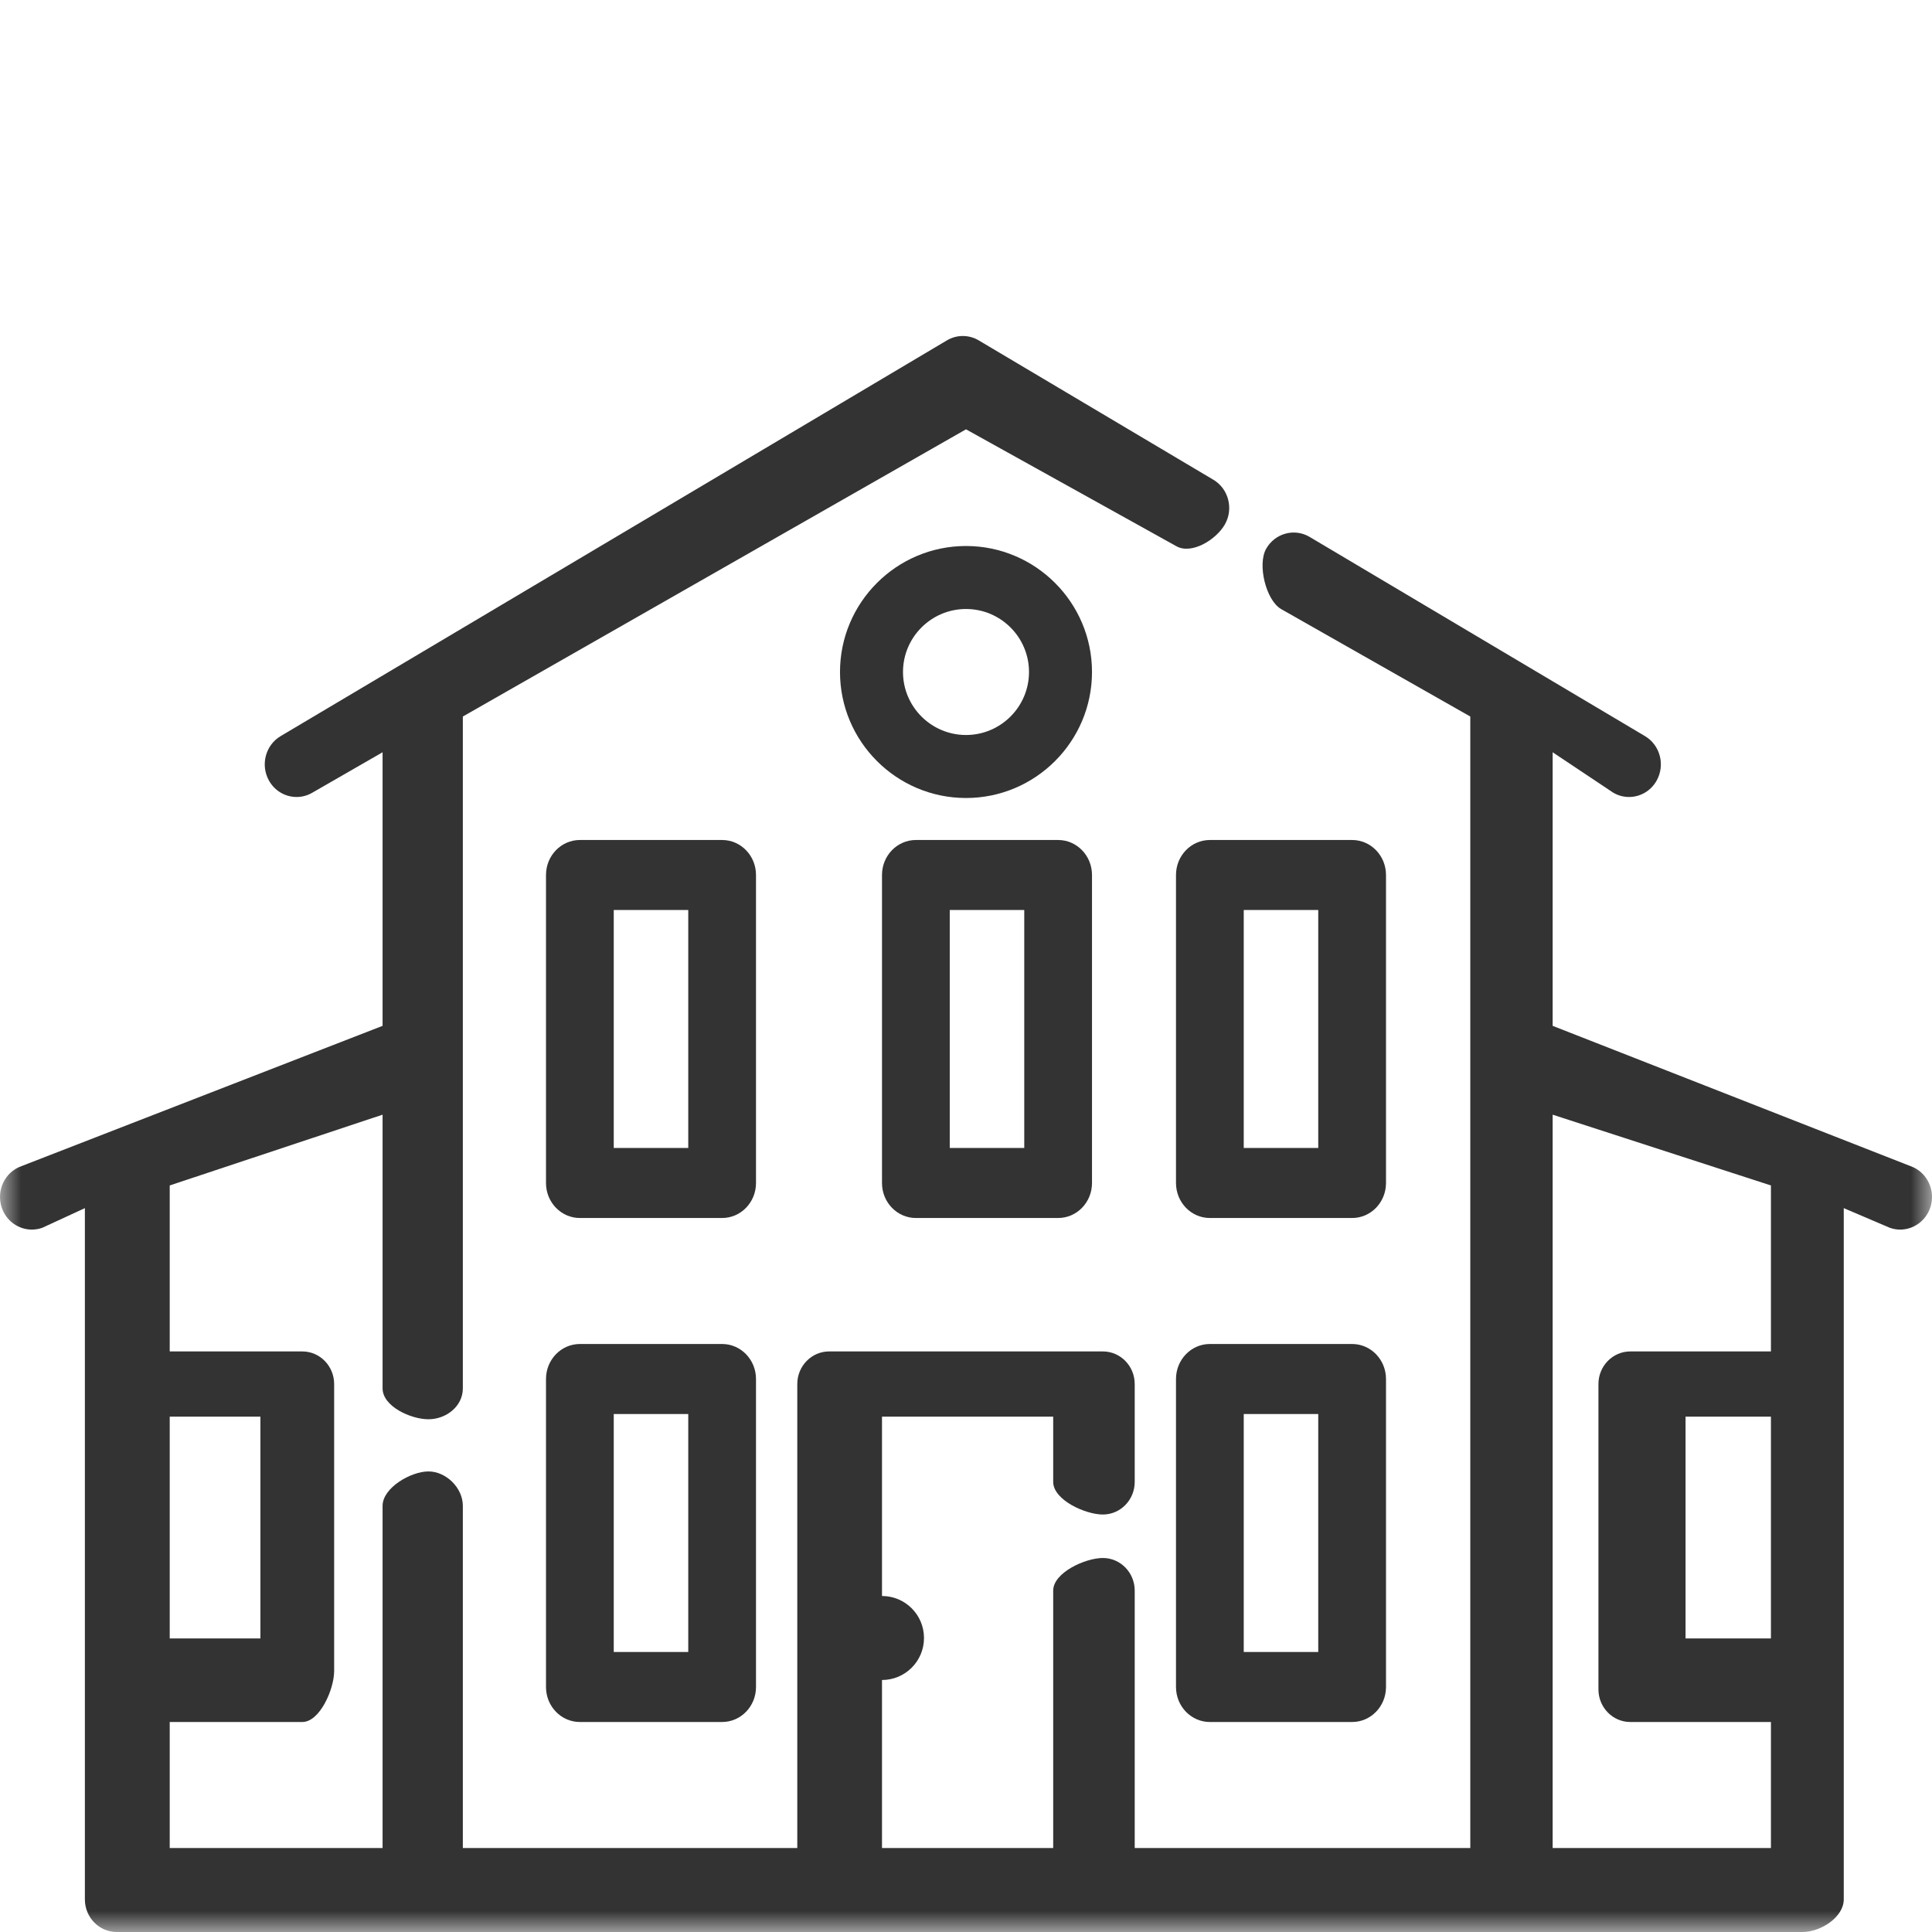
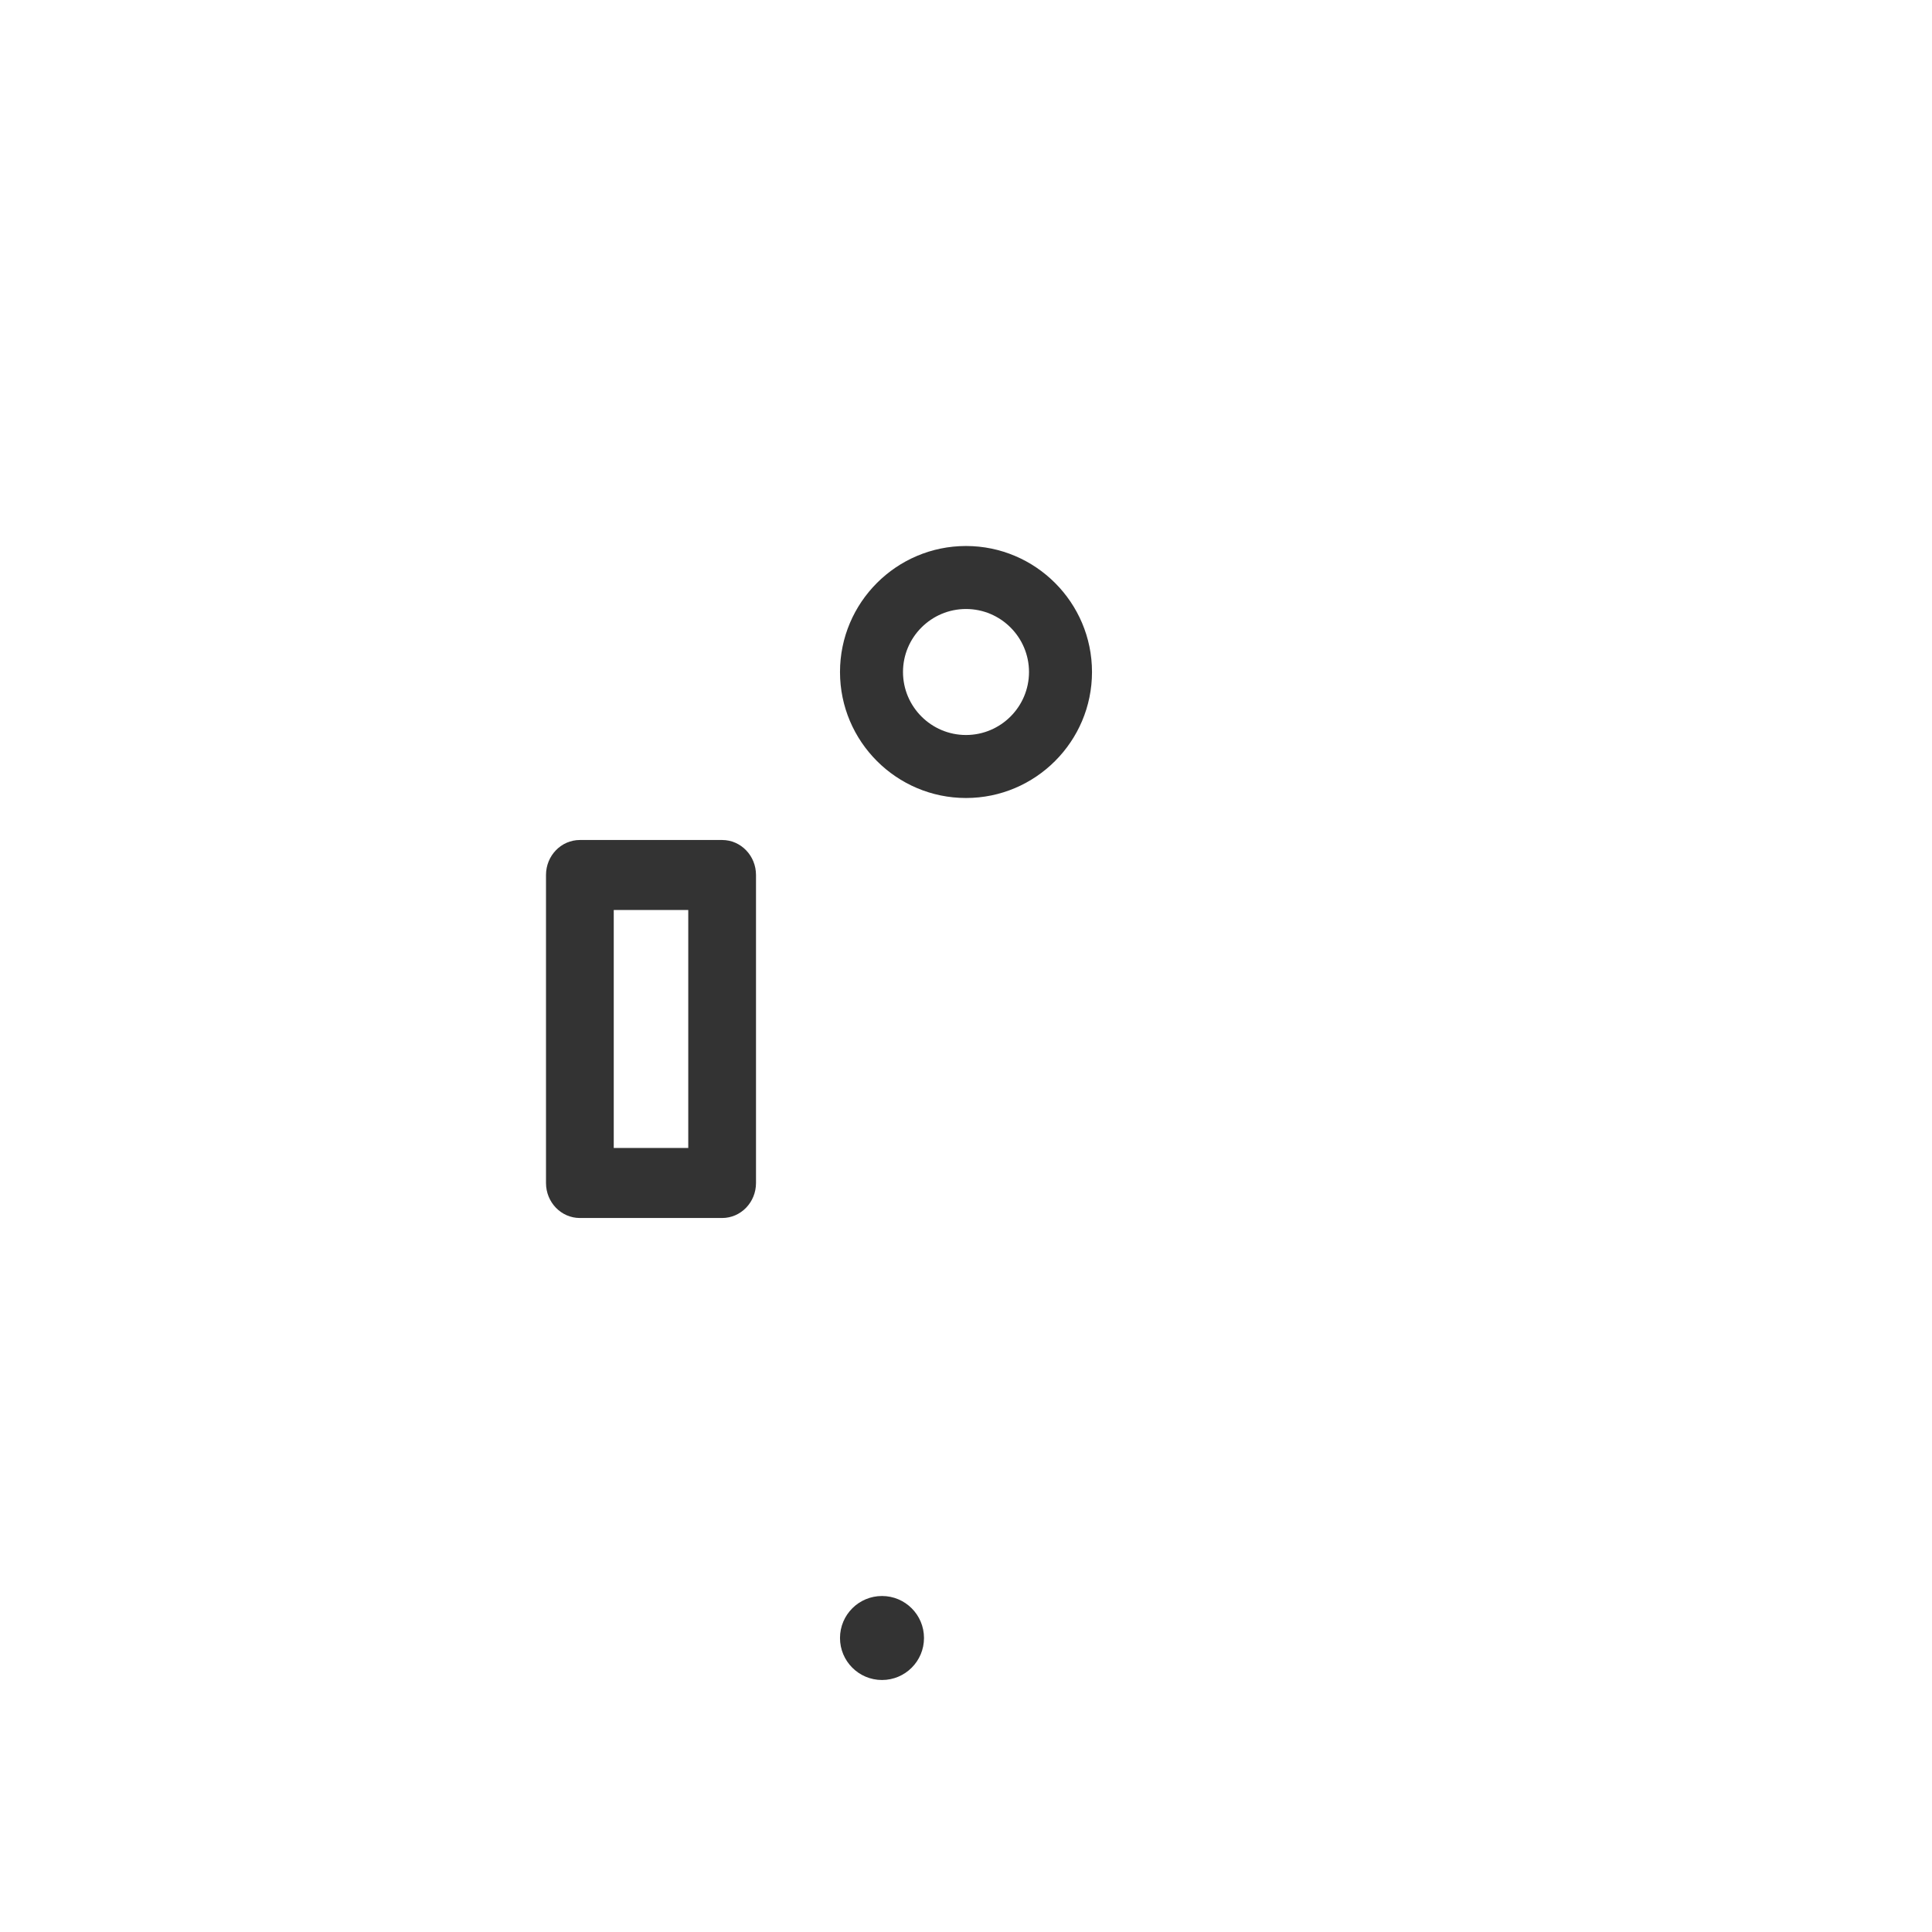
<svg xmlns="http://www.w3.org/2000/svg" xmlns:xlink="http://www.w3.org/1999/xlink" width="46px" height="46px" viewBox="0 0 46 46" version="1.1">
  <title>画板</title>
  <desc>Created with Sketch.</desc>
  <defs>
    <rect id="path-1" x="0" y="0" width="46" height="46" />
  </defs>
  <g id="画板" stroke="none" stroke-width="1" fill="none" fill-rule="evenodd">
    <g id="各委办局">
      <mask id="mask-2" fill="white">
        <use xlink:href="#path-1" />
      </mask>
      <use id="矩形" fill="#FFFFFF" opacity="0" xlink:href="#path-1" />
      <g id="fireplace-1" mask="url(#mask-2)" fill="#333333" fill-rule="nonzero">
        <g transform="translate(0, 8)">
-           <path d="M17.194,24 L13.806,24 C13.361,24 13,24.373 13,24.833 L13,32.167 C13,32.627 13.361,33 13.806,33 L17.194,33 C17.639,33 18,32.627 18,32.167 L18,24.833 C18,24.373 17.639,24 17.194,24 Z M16.387,31.333 L14.613,31.333 L14.613,25.667 L16.387,25.667 L16.387,31.333 Z" id="Shape" />
-           <path d="M32.194,24 L28.806,24 C28.361,24 28,24.373 28,24.833 L28,32.167 C28,32.627 28.361,33 28.806,33 L32.194,33 C32.639,33 33,32.627 33,32.167 L33,24.833 C33,24.373 32.639,24 32.194,24 Z M31.387,31.333 L29.613,31.333 L29.613,25.667 L31.387,25.667 L31.387,31.333 Z" id="Shape" />
          <path d="M17.194,12 L13.806,12 C13.361,12 13,12.373 13,12.833 L13,20.167 C13,20.627 13.361,21 13.806,21 L17.194,21 C17.639,21 18,20.627 18,20.167 L18,12.833 C18,12.373 17.639,12 17.194,12 Z M16.387,19.333 L14.613,19.333 L14.613,13.667 L16.387,13.667 L16.387,19.333 Z" id="Shape" />
-           <path d="M25.194,12 L21.806,12 C21.361,12 21,12.373 21,12.833 L21,20.167 C21,20.627 21.361,21 21.806,21 L25.194,21 C25.639,21 26,20.627 26,20.167 L26,12.833 C26,12.373 25.639,12 25.194,12 Z M24.387,19.333 L22.613,19.333 L22.613,13.667 L24.387,13.667 L24.387,19.333 Z" id="Shape" />
-           <path d="M32.194,12 L28.806,12 C28.361,12 28,12.373 28,12.833 L28,20.167 C28,20.627 28.361,21 28.806,21 L32.194,21 C32.639,21 33,20.627 33,20.167 L33,12.833 C33,12.373 32.639,12 32.194,12 Z M31.387,19.333 L29.613,19.333 L29.613,13.667 L31.387,13.667 L31.387,19.333 Z" id="Shape" />
-           <path d="M45.491,19.766 L36.968,16.425 L36.968,9.911 L38.407,10.871 C38.526,10.942 38.657,10.976 38.786,10.976 C39.048,10.976 39.302,10.837 39.442,10.589 C39.652,10.218 39.529,9.742 39.167,9.527 L31.182,4.784 C30.82,4.569 30.356,4.696 30.146,5.067 C29.936,5.438 30.138,6.285 30.5,6.5 L35.007,9.06 L35.007,36 L27.017,36 L27.017,29.872 C27.017,29.443 26.678,29.095 26.259,29.095 C25.84,29.095 25.076,29.443 25.076,29.872 L25.076,36 L21,36 L21,25.73 L25.076,25.73 L25.076,27.283 C25.076,27.712 25.84,28.06 26.259,28.06 C26.678,28.06 27.017,27.712 27.017,27.283 L27.017,24.954 C27.017,24.525 26.678,24.177 26.259,24.177 L19.741,24.177 C19.323,24.177 18.983,24.525 18.983,24.954 L18.983,36 L11.02,36 L11.02,27.853 C11.02,27.424 10.62,27.034 10.201,27.034 C9.782,27.034 9.109,27.424 9.109,27.853 L9.109,36 L4.041,36 L4.041,33 L7.198,33 C7.616,33 7.956,32.216 7.956,31.787 L7.956,24.954 C7.956,24.525 7.616,24.177 7.198,24.177 L4.041,24.177 L4.041,20.225 L9.109,18.54 L9.109,25.057 C9.109,25.486 9.782,25.792 10.201,25.792 C10.62,25.792 11.02,25.486 11.02,25.057 L11.02,9.06 L23,2.222 L28,5 C28.362,5.215 28.955,4.855 29.165,4.484 C29.375,4.113 29.251,3.637 28.889,3.422 L23.304,0.105 C23.069,-0.035 22.779,-0.035 22.544,0.105 L6.681,9.527 C6.319,9.742 6.196,10.218 6.406,10.589 C6.546,10.837 6.801,10.976 7.062,10.976 C7.191,10.976 7.322,10.942 7.441,10.871 L9.109,9.911 L9.109,16.425 L0.509,19.766 C0.114,19.906 -0.095,20.349 0.042,20.754 C0.151,21.075 0.444,21.276 0.758,21.276 C0.841,21.276 0.925,21.262 1.007,21.233 L2.021,20.765 L2.021,37.223 C2.021,37.652 2.36,38 2.779,38 L42.923,38 C43.342,38 43.899,37.652 43.899,37.223 L43.899,20.765 L44.993,21.232 C45.075,21.262 45.159,21.276 45.242,21.276 C45.555,21.276 45.849,21.075 45.958,20.754 C46.095,20.349 45.886,19.906 45.491,19.766 Z M4.041,25.73 L6.2,25.73 L6.2,31.011 L4.041,31.011 L4.041,25.73 Z M42.165,31.011 L40.132,31.011 L40.132,25.73 L42.165,25.73 L42.165,31.011 Z M42.165,24.177 L38.816,24.177 C38.398,24.177 38.058,24.525 38.058,24.954 L38.058,32.223 C38.058,32.652 38.398,33 38.816,33 L42.165,33 L42.165,36 L36.968,36 L36.968,18.54 L42.165,20.225 L42.165,24.177 Z" id="Shape" />
          <path d="M23,5 C21.346,5 20,6.346 20,8 C20,9.654 21.346,11 23,11 C24.654,11 26,9.654 26,8 C26,6.346 24.654,5 23,5 Z M23,9.5 C22.173,9.5 21.5,8.827 21.5,8 C21.5,7.173 22.173,6.5 23,6.5 C23.827,6.5 24.5,7.173 24.5,8 C24.5,8.827 23.827,9.5 23,9.5 Z" id="Shape" />
          <circle id="Oval" cx="21" cy="31" r="1" />
        </g>
      </g>
    </g>
  </g>
</svg>